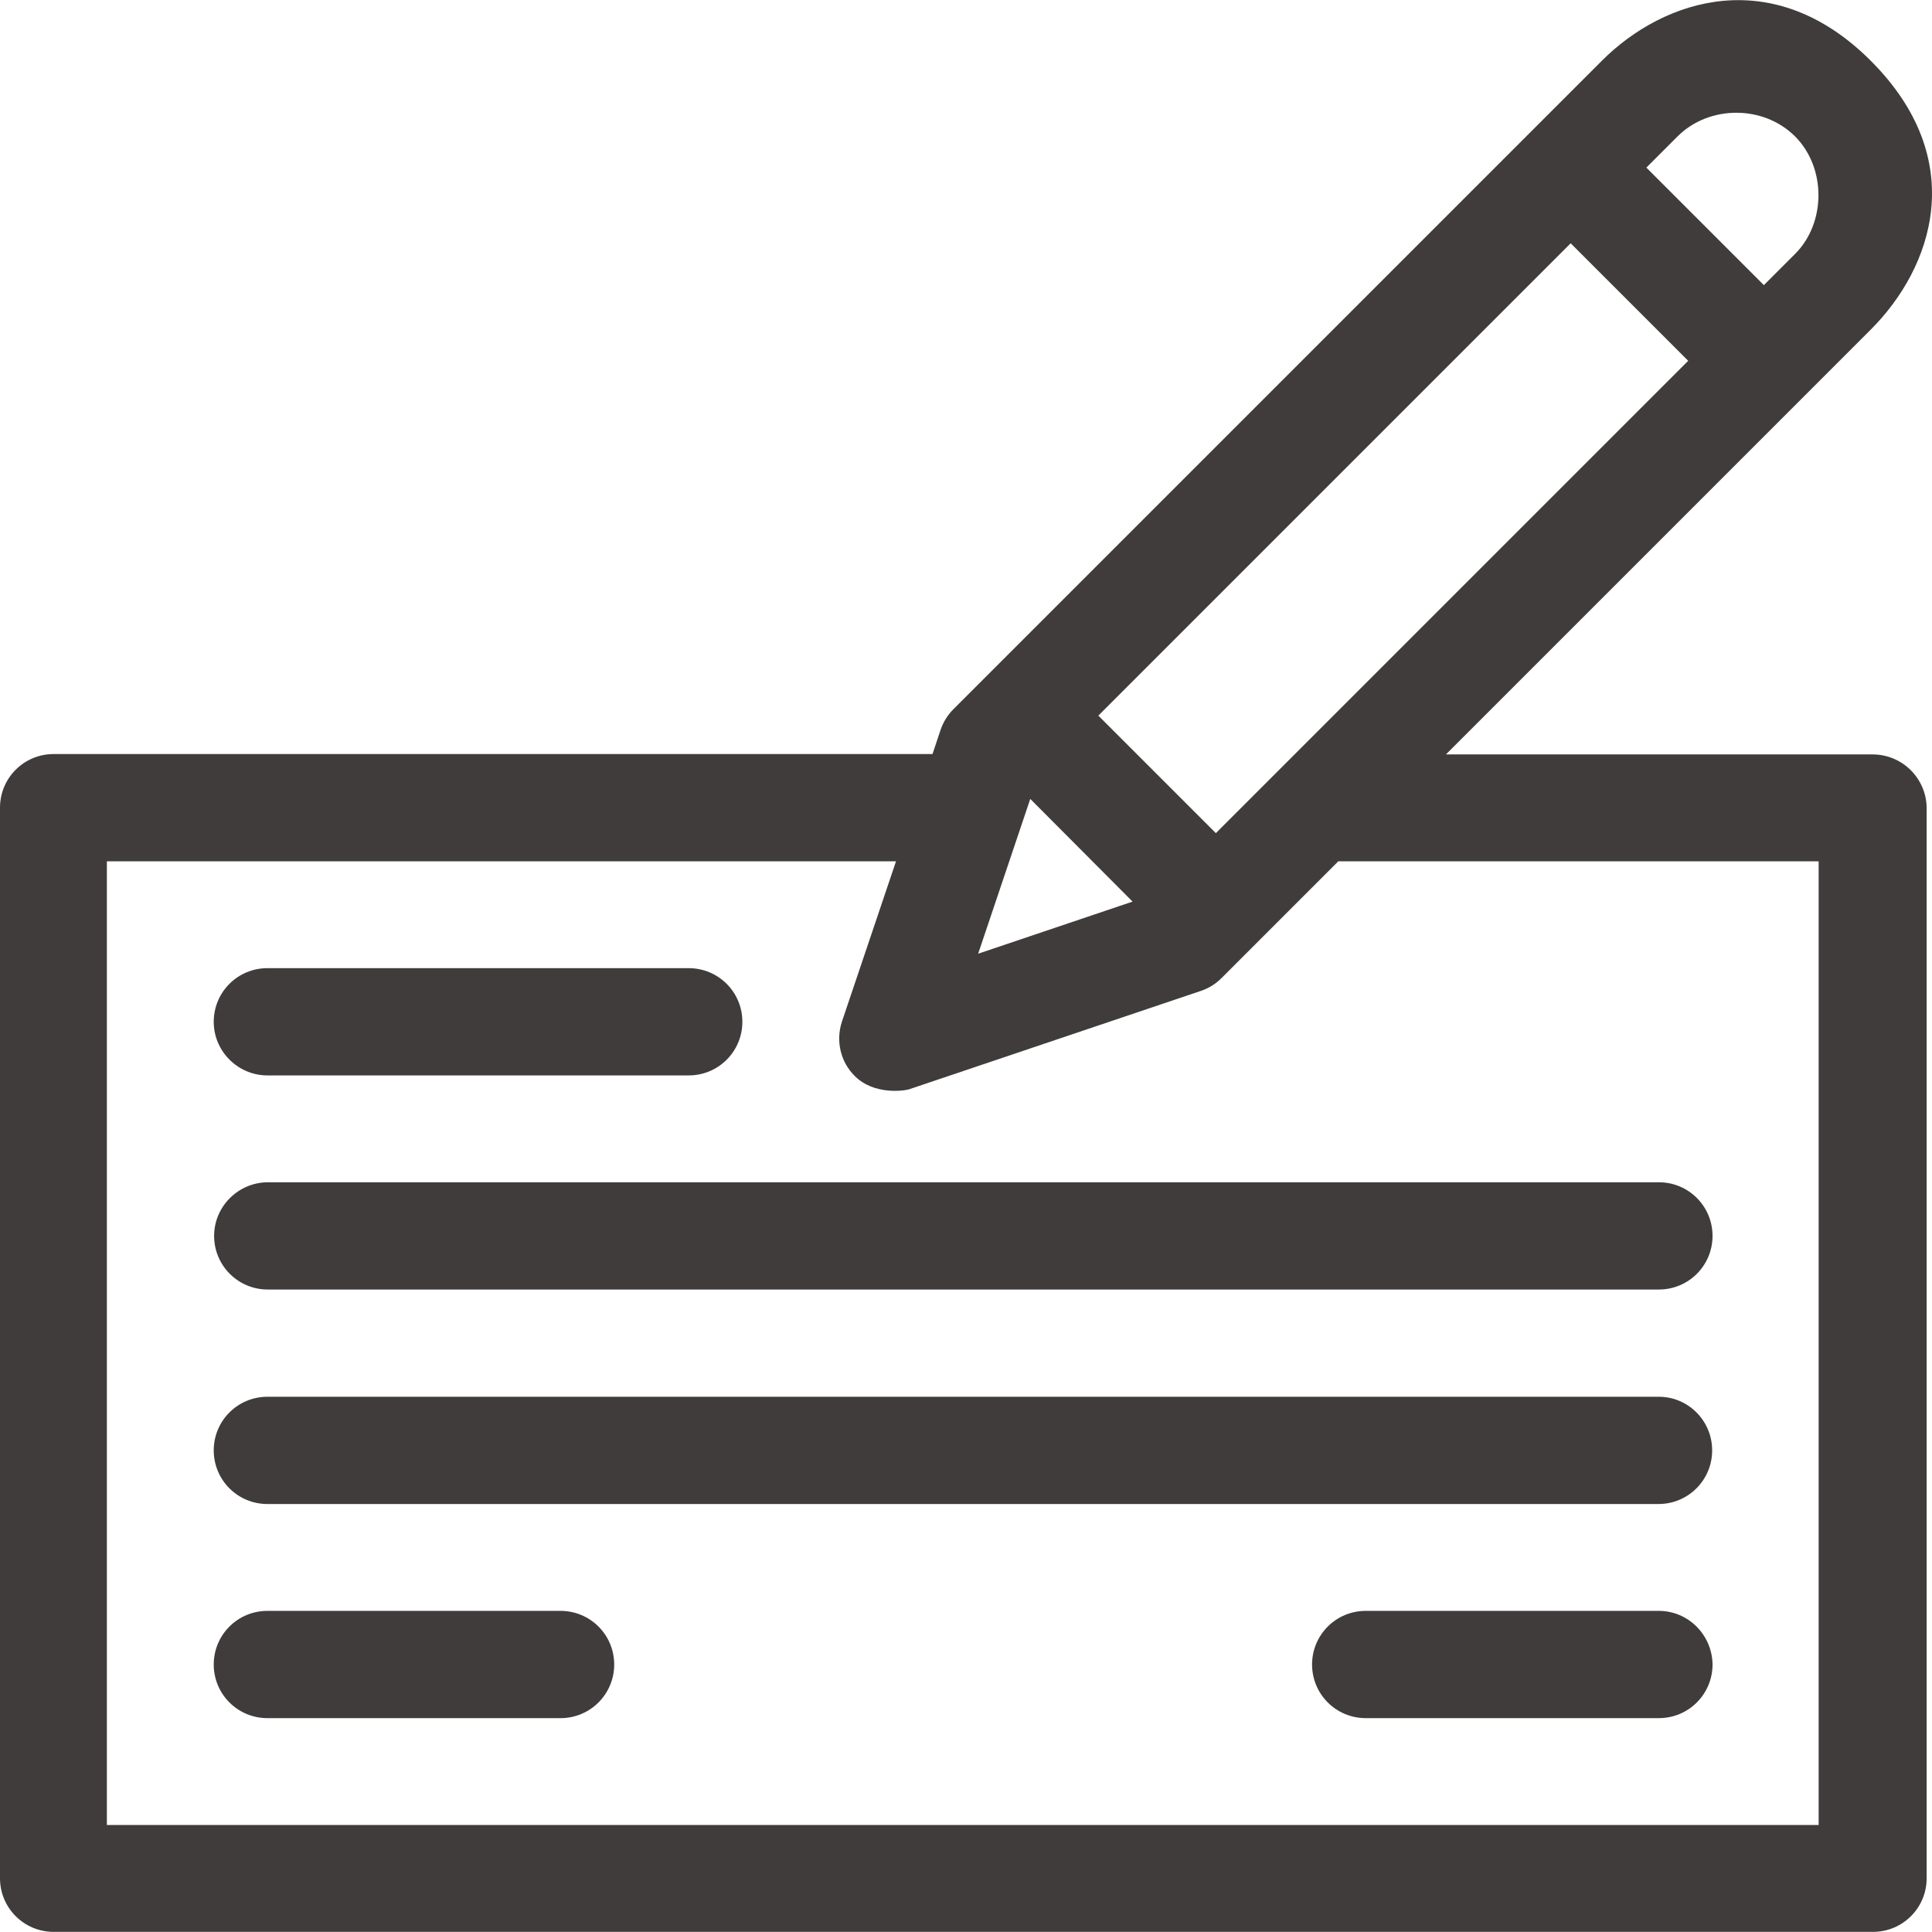
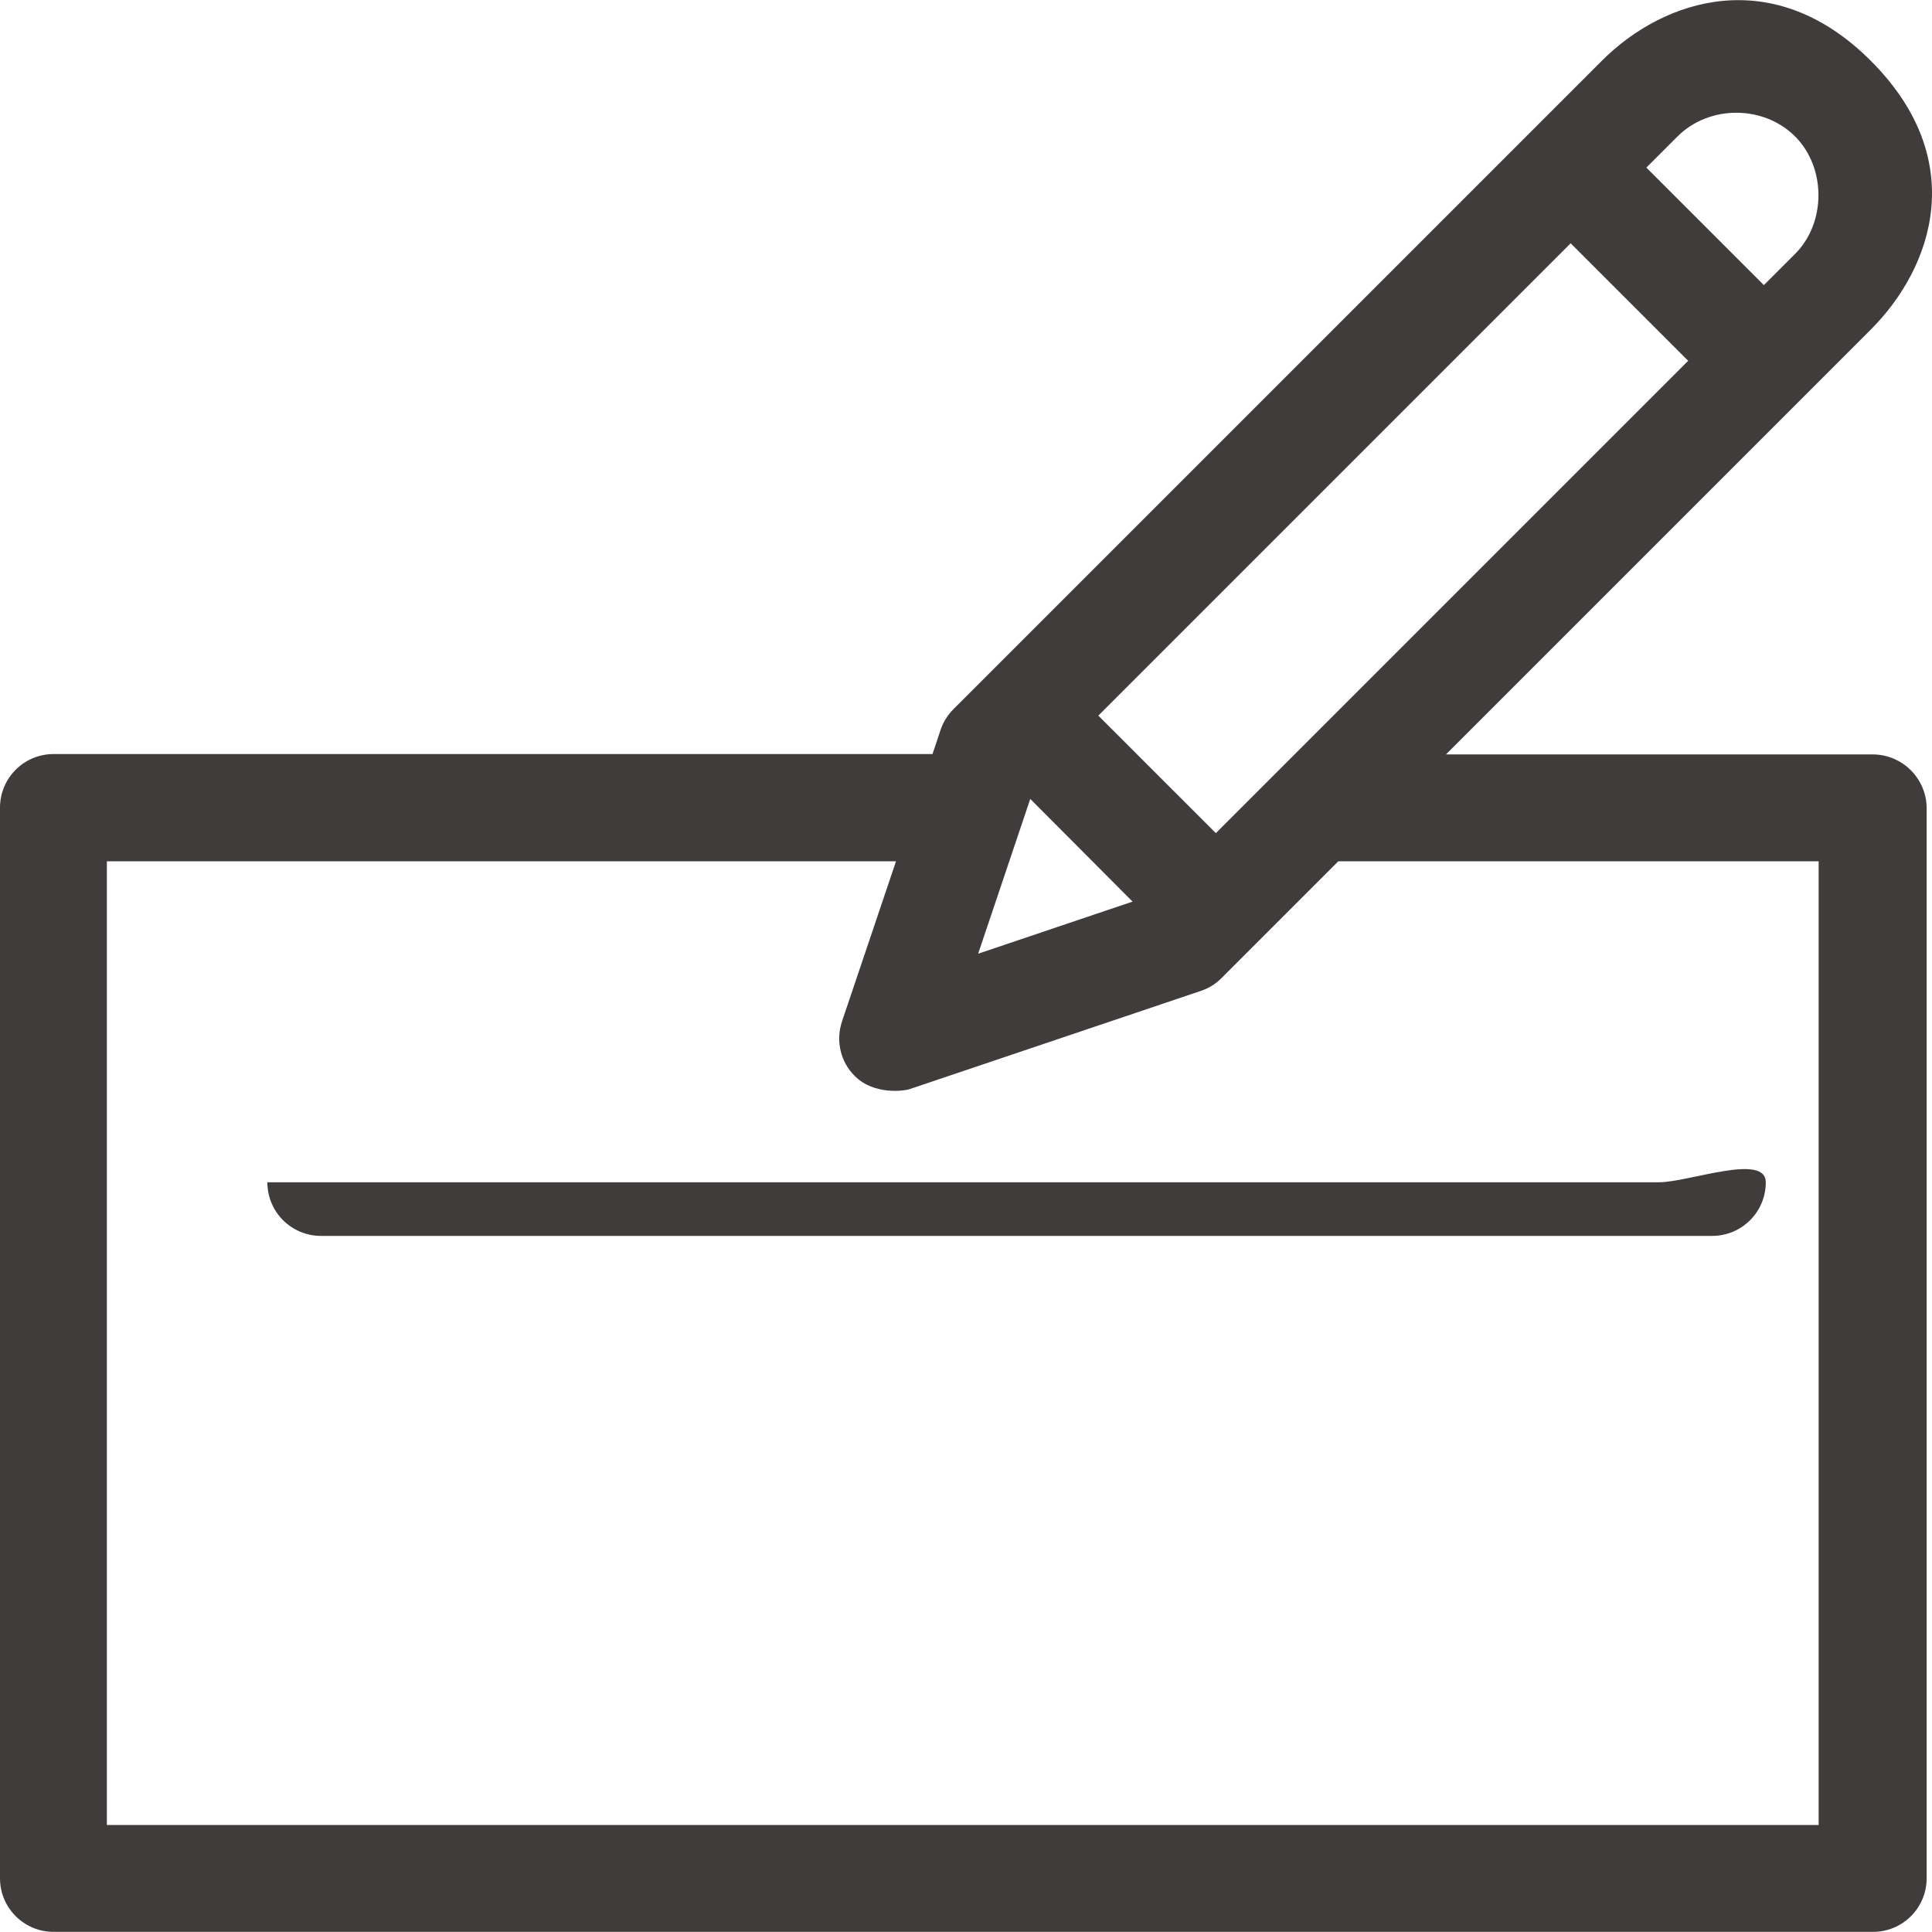
<svg xmlns="http://www.w3.org/2000/svg" fill="#403c3c" height="800px" width="800px" version="1.1" id="Layer_1" viewBox="0 0 508.007 508.007" xml:space="preserve">
  <g>
    <g>
-       <path d="M181.1,254.571H70.3c-7.8,0-14.1,6.3-14.1,14.1c0,7.8,6.4,14.1,14.1,14.1h110.8c7.8,0,14.1-6.3,14.1-14.1 C195.2,260.871,188.9,254.571,181.1,254.571z" fill="#403c3c" />
+       </g>
+   </g>
+   <g>
+     <g>
+       <path d="M436.2,310.871H70.3c0,7.8,6.3,14.1,14.1,14.1h365.8c7.8,0,14.1-6.3,14.1-14.1 S444,310.871,436.2,310.871z" fill="#403c3c" />
    </g>
  </g>
  <g>
    <g>
-       <path d="M436.2,310.871H70.3c-7.7,0.1-14,6.4-14,14.1c0,7.8,6.3,14.1,14.1,14.1h365.8c7.8,0,14.1-6.3,14.1-14.1 S444,310.871,436.2,310.871z" fill="#403c3c" />
-     </g>
+       </g>
  </g>
  <g>
    <g>
-       <path d="M436.2,367.271H70.3c-7.8,0-14.1,6.3-14.1,14.1s6.3,14.1,14.1,14.1h365.8c7.8,0,14.1-6.3,14.1-14.1 C450.2,373.571,443.9,367.271,436.2,367.271z" fill="#403c3c" />
-     </g>
+       </g>
  </g>
  <g>
    <g>
-       <path d="M147.4,423.571H70.3c-7.8,0-14.1,6.3-14.1,14.1c0,7.8,6.3,14.1,14.1,14.1h77.1c7.8,0,14.1-6.3,14.1-14.1 C161.5,429.871,155.2,423.571,147.4,423.571z" fill="#403c3c" />
-     </g>
-   </g>
-   <g>
-     <g>
-       <path d="M436.2,423.571h-77.1c-7.8,0-14.1,6.3-14.1,14.1c0,7.8,6.3,14.1,14.1,14.1h77.1c7.8,0,14.1-6.3,14.1-14.1 C450.2,429.871,443.9,423.571,436.2,423.571z" fill="#403c3c" />
-     </g>
+       </g>
  </g>
  <g>
    <g>
      <path d="M492.4,198.371H380.2l111.7-111.7c16.3-16.3,26.1-44.6,0-70.7c-25.6-25.6-54.3-16.4-70.7,0l-170.5,170.5 c-1.5,1.5-2.7,3.4-3.4,5.5l-2.1,6.3H14.1c-7.8,0-14.1,6.3-14.1,14.1v281.5c0,7.8,6.3,14.1,14.1,14.1h478.4 c7.8,0,14.1-6.3,14.1-14.1v-281.5C506.5,204.671,500.2,198.371,492.4,198.371z M441.1,35.871c8.3-8.3,22.6-8.3,30.9,0 c8.2,8.2,8.2,22.7,0,30.9l-8.2,8.2l-30.9-30.9L441.1,35.871z M413,63.971l30.9,30.9l-124.2,124.2l-30.9-30.9L413,63.971z M270.9,210.071l26.9,27l-40.6,13.7L270.9,210.071z M28.1,479.871v-253.4h207.5l-14.2,42.1c-1.7,5.1-0.4,10.7,3.4,14.4 c5,5,13,3.9,14.4,3.4l76.5-25.8c2.1-0.7,3.9-1.8,5.5-3.4l30.7-30.7h126.3v253.4H28.1z" fill="#403c3c" />
    </g>
  </g>
</svg>